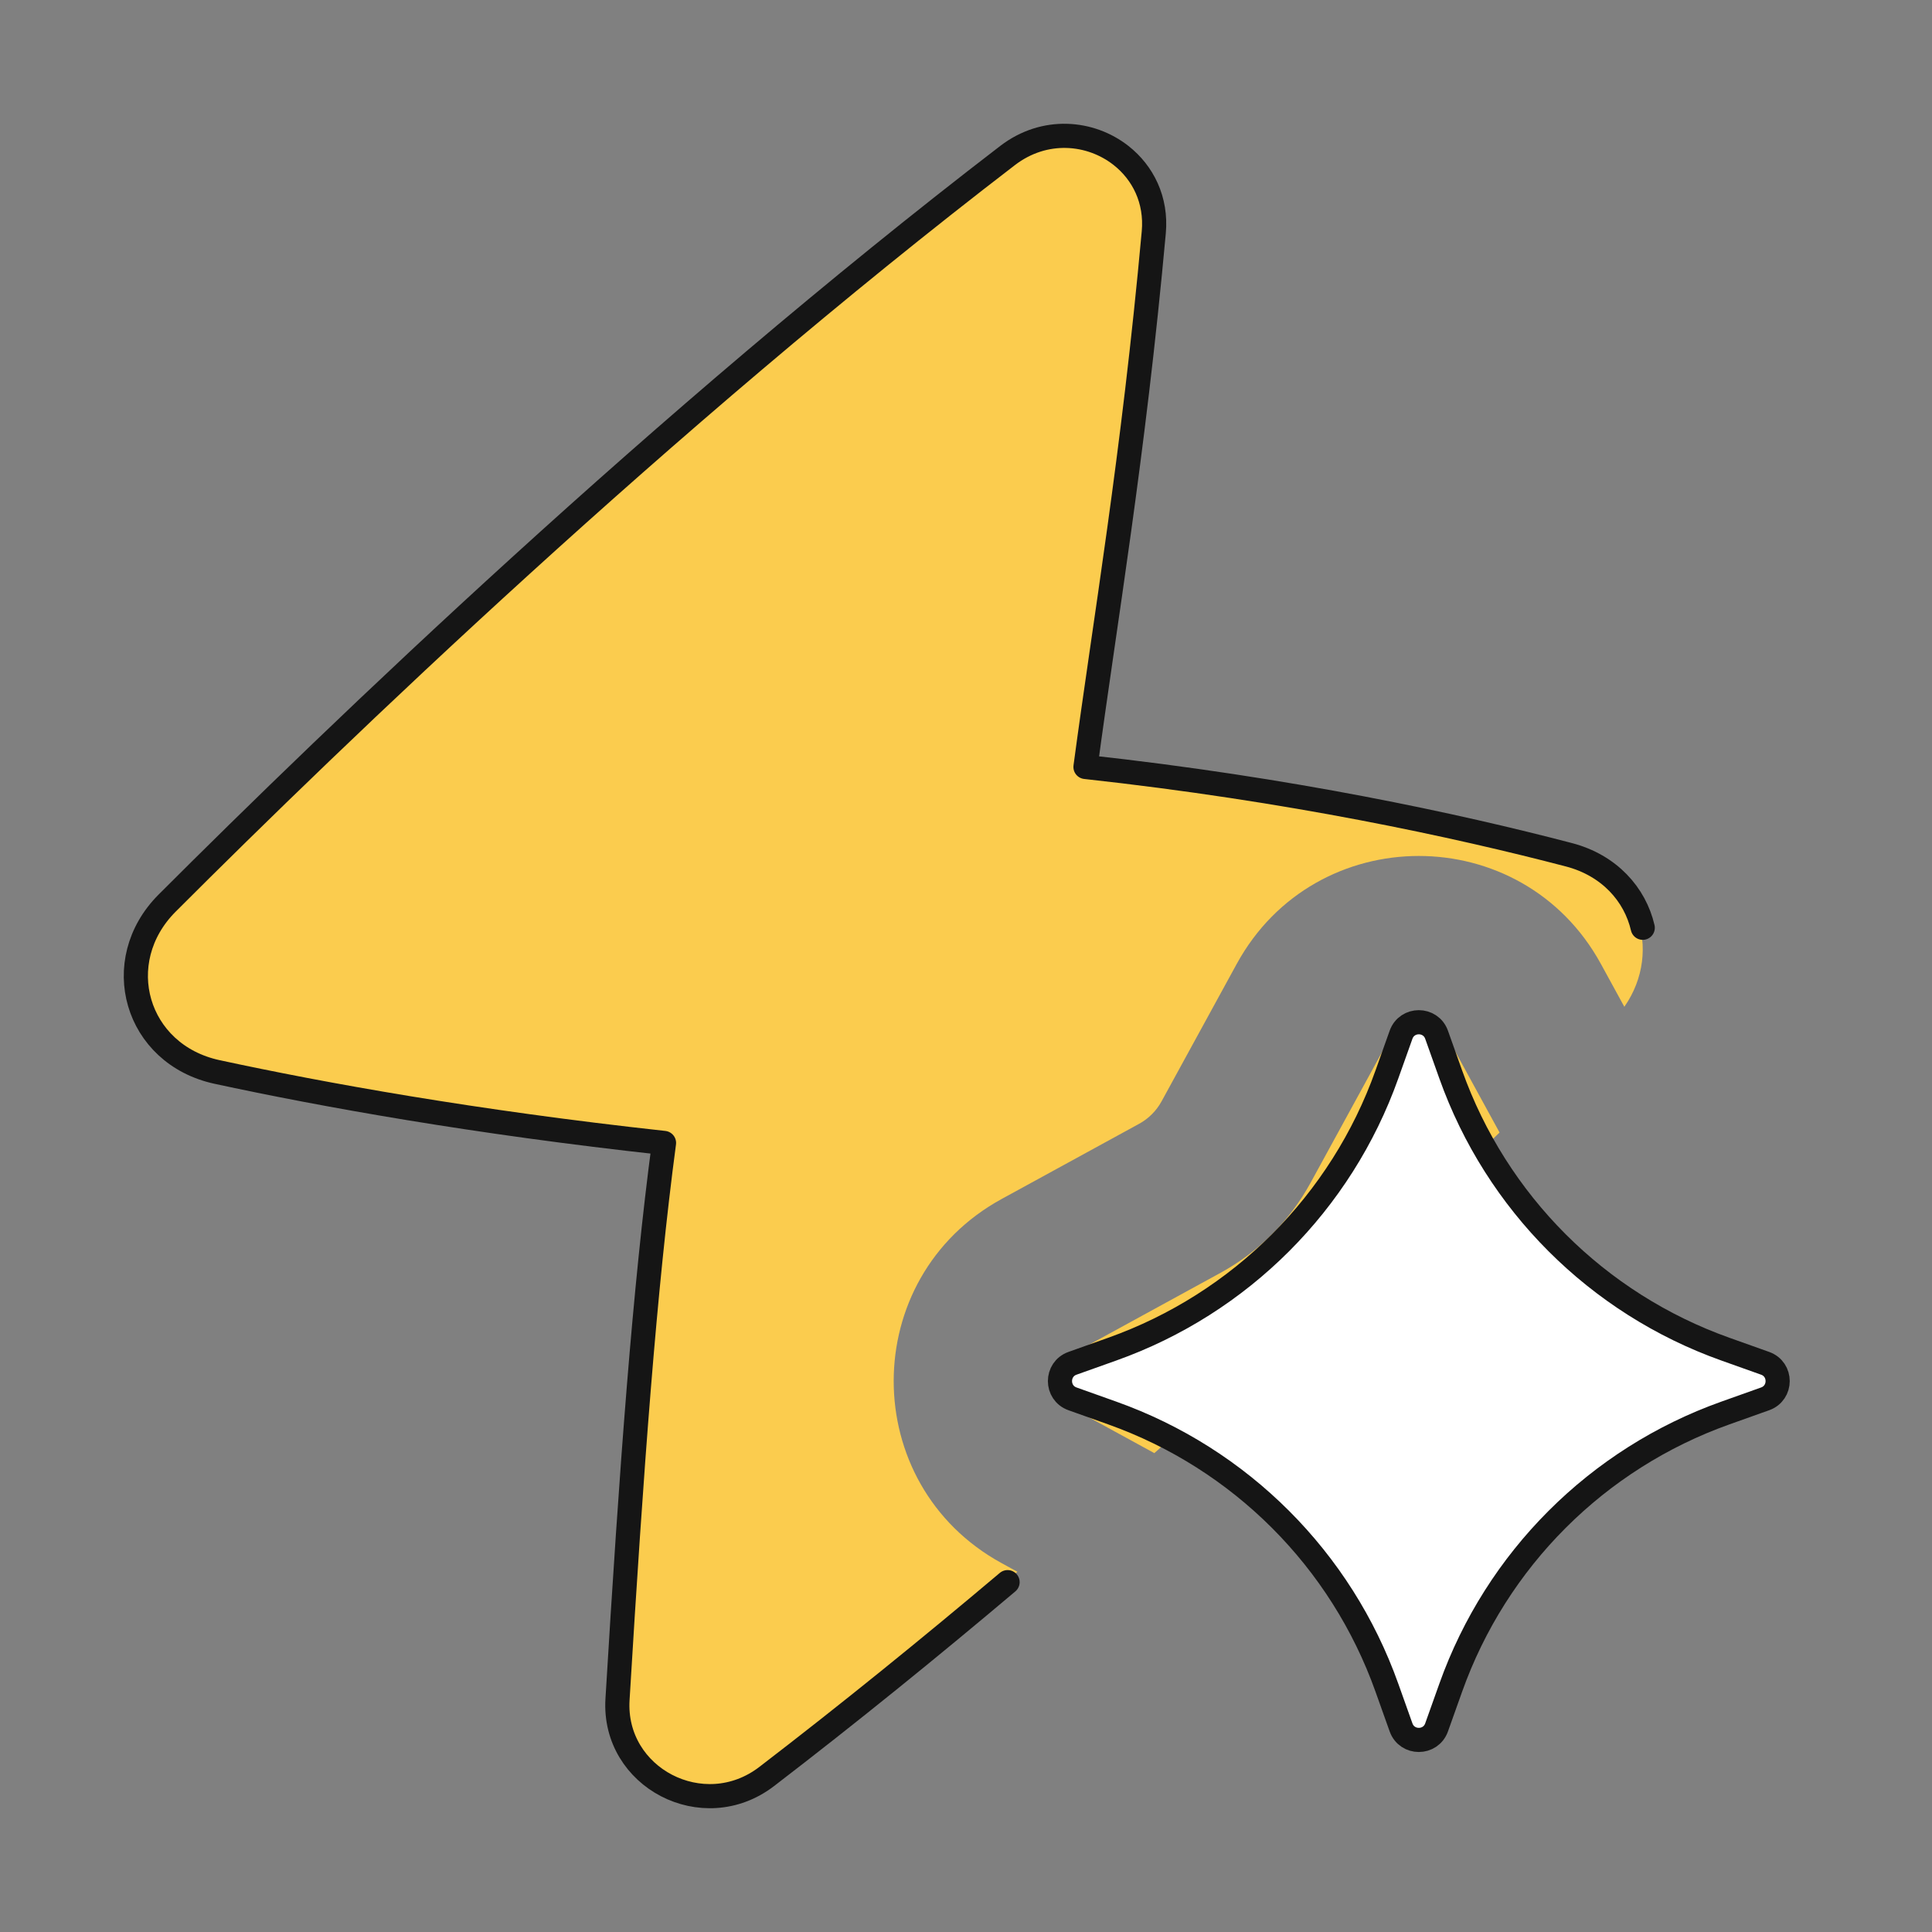
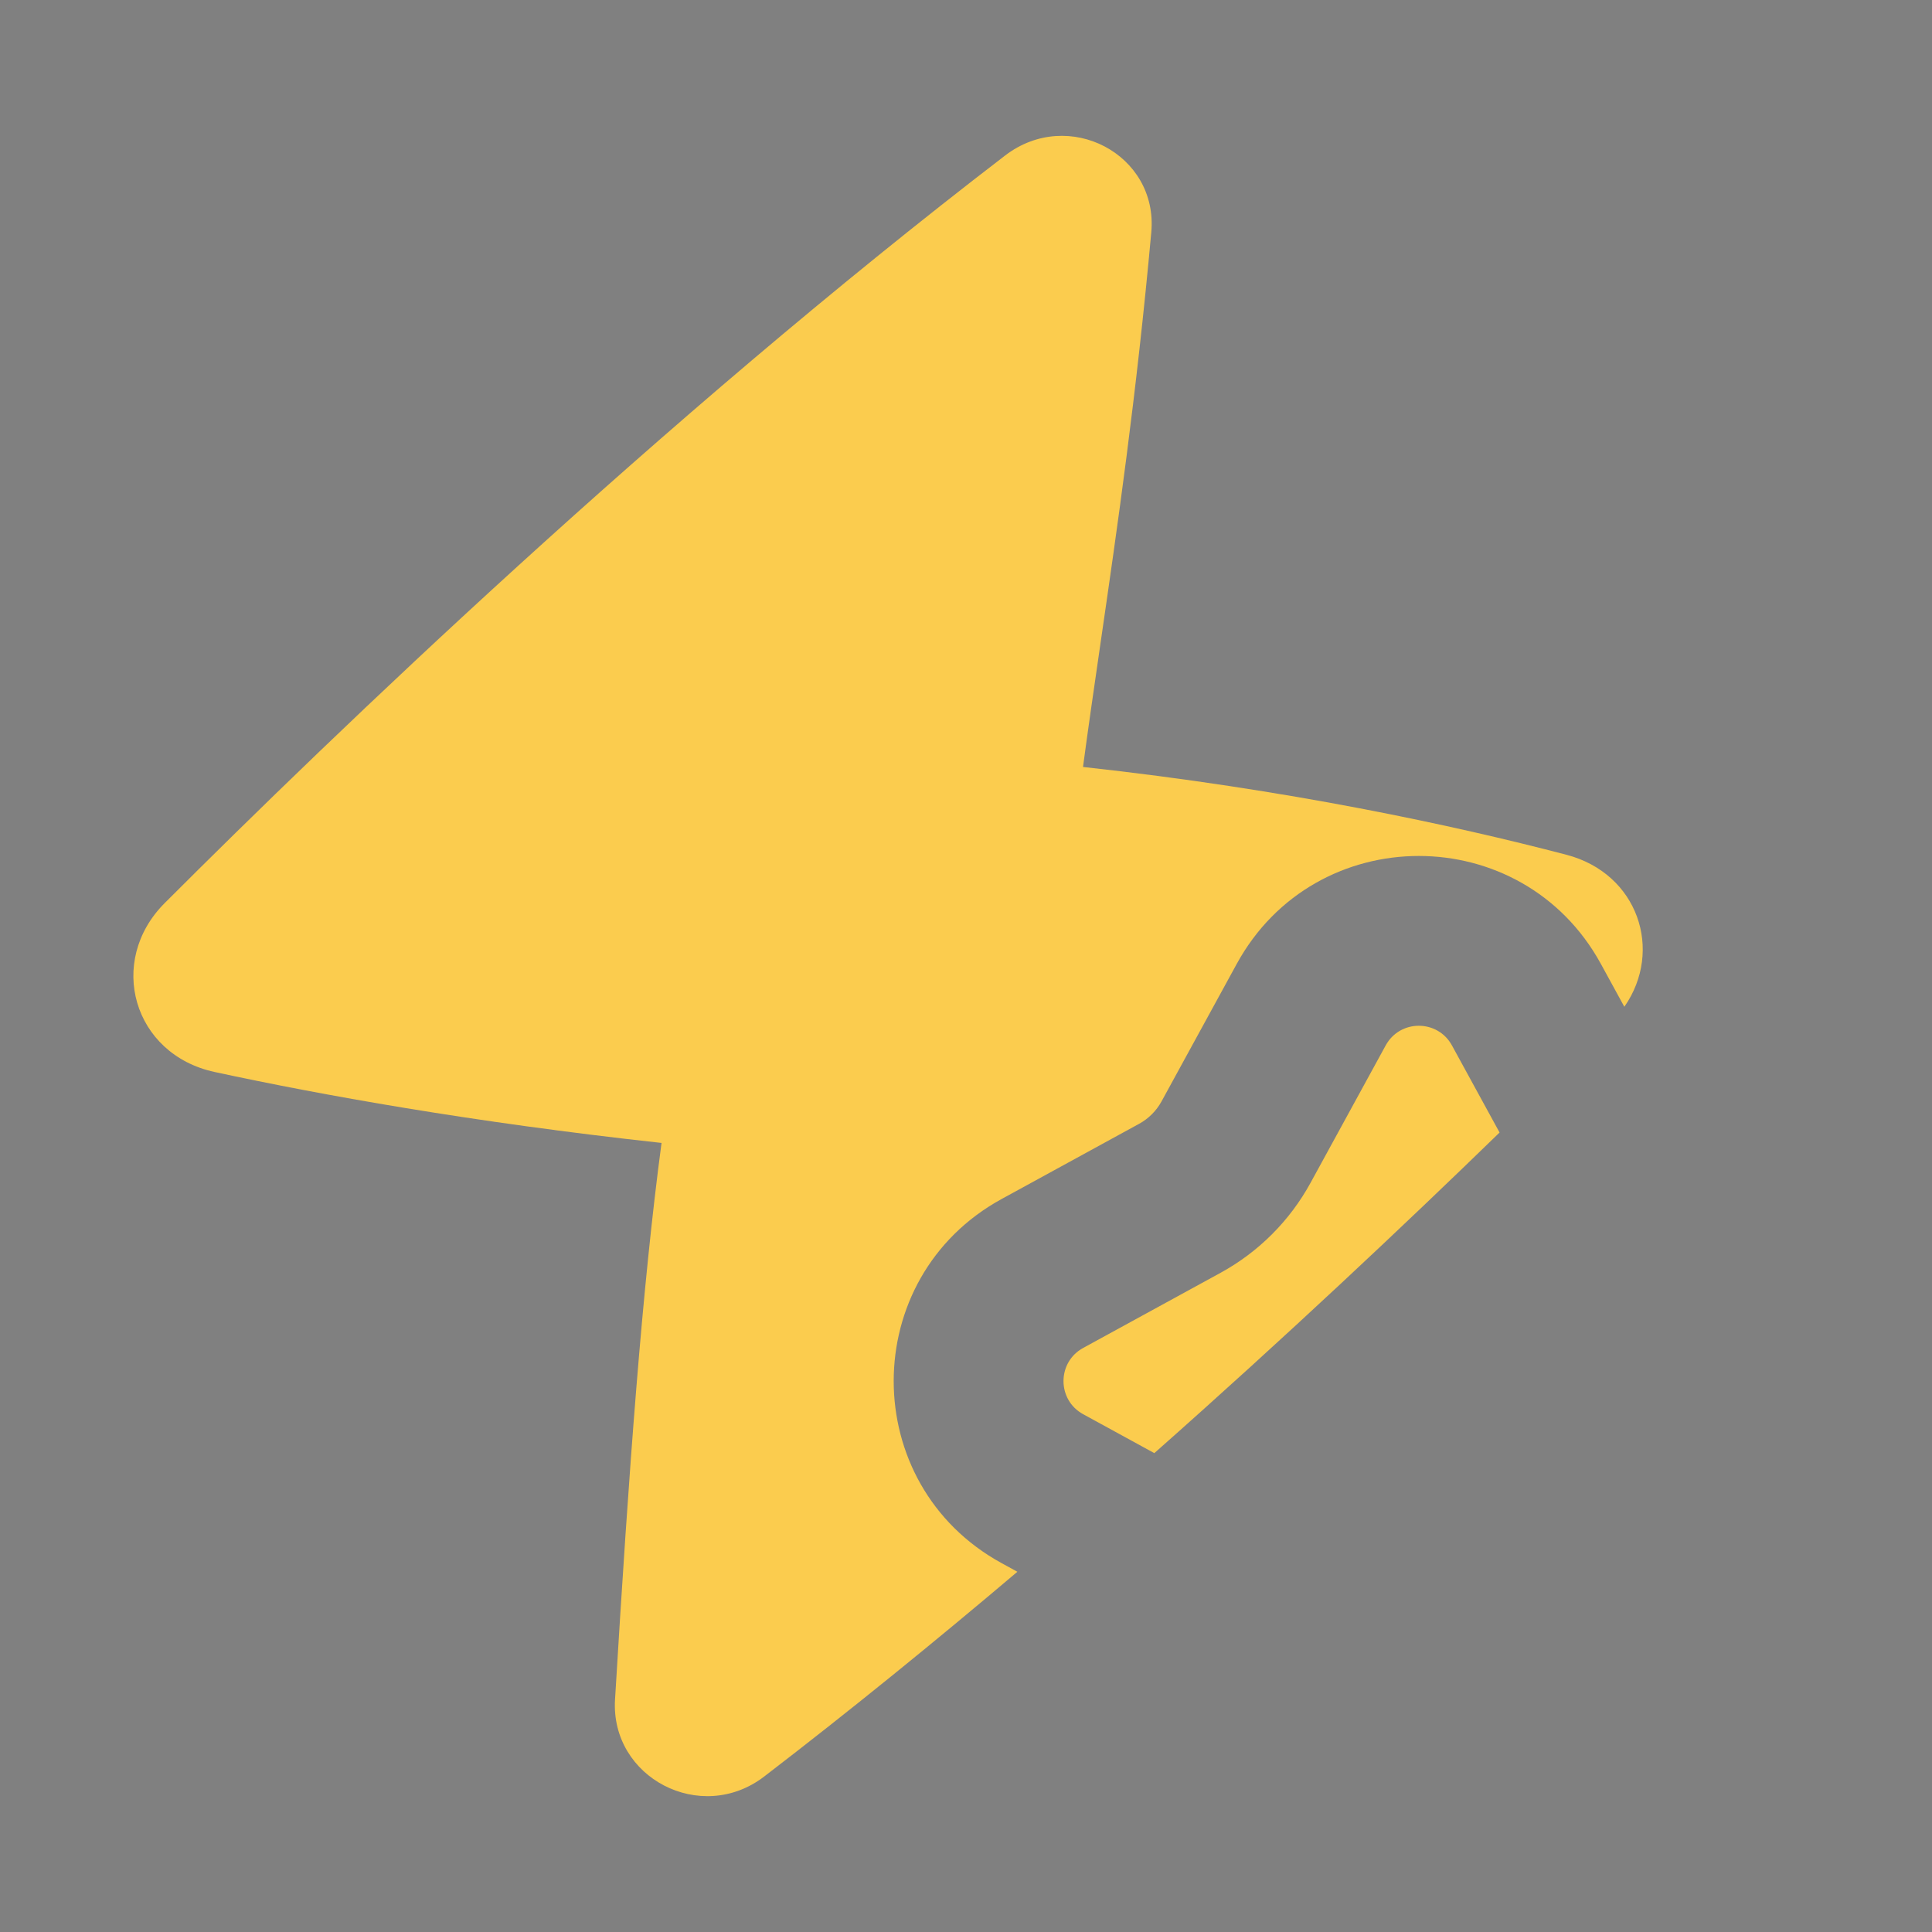
<svg xmlns="http://www.w3.org/2000/svg" width="160" height="160" viewBox="0 0 160 160" fill="none">
  <rect x="0" y="0" width="160" height="160" fill="#808080" stroke="none" />
  <path fill-rule="evenodd" clip-rule="evenodd" d="M17.776 88.778C26.504 90.661 39.024 92.928 54.786 94.653C53.188 106.625 52.09 121.548 50.934 140.747C50.544 147.22 58.047 151.145 63.291 147.121C70.444 141.632 77.49 135.899 84.255 130.167L82.953 129.454C71.032 122.935 71.032 105.815 82.953 99.295L94.333 93.071C95.119 92.641 95.766 91.994 96.196 91.208L102.42 79.828C108.94 67.907 126.06 67.907 132.579 79.828L134.521 83.377C137.773 78.719 135.658 72.34 129.729 70.789C120.428 68.356 106.66 65.373 89.69 63.516C90.122 60.278 90.612 56.908 91.129 53.344C92.519 43.775 94.112 32.806 95.345 19.237C95.932 12.778 88.482 8.856 83.238 12.88C54.617 34.842 27.71 60.714 13.64 74.788C8.817 79.613 11.013 87.319 17.776 88.778ZM124.188 93.791L120.242 86.575C119.056 84.408 115.943 84.408 114.758 86.575L108.534 97.956C106.813 101.102 104.227 103.688 101.081 105.409L89.7 111.633C87.533 112.818 87.533 115.931 89.7 117.117L95.597 120.342C106.534 110.665 116.355 101.404 124.188 93.791Z" fill="#FBCC4E" />
-   <path d="M136.045 76.834C135.402 74.067 133.273 71.663 129.934 70.789C120.633 68.356 106.865 65.373 89.895 63.516C91.488 51.585 93.858 37.86 95.551 19.237C95.795 16.549 94.646 14.299 92.844 12.88C90.317 10.89 86.504 10.531 83.443 12.88C54.823 34.842 27.915 60.714 13.845 74.788C9.022 79.613 11.218 87.319 17.981 88.778C26.709 90.661 39.229 92.928 54.991 94.653C53.393 106.625 52.295 121.548 51.139 140.747C50.749 147.22 58.253 151.145 63.496 147.121C70.292 141.907 76.99 136.472 83.443 131.027" stroke="#151515" stroke-width="2" stroke-linecap="round" stroke-linejoin="round" />
-   <path d="M116.028 85.695C116.521 84.311 118.479 84.311 118.972 85.695L120.145 88.988C123.925 99.6 132.275 107.95 142.888 111.73L146.18 112.903C147.564 113.396 147.564 115.354 146.18 115.847L142.888 117.02C132.275 120.8 123.925 129.15 120.145 139.763L118.972 143.055C118.479 144.439 116.521 144.439 116.028 143.055L114.855 139.763C111.075 129.15 102.725 120.8 92.112 117.02L88.82 115.847C87.436 115.354 87.436 113.396 88.82 112.903L92.112 111.73C102.725 107.95 111.075 99.6 114.855 88.988L116.028 85.695Z" fill="white" />
-   <path d="M116.028 85.695C116.521 84.311 118.479 84.311 118.972 85.695L120.145 88.988C123.925 99.6 132.275 107.95 142.888 111.73L146.18 112.903C147.564 113.396 147.564 115.354 146.18 115.847L142.888 117.02C132.275 120.8 123.925 129.15 120.145 139.763L118.972 143.055C118.479 144.439 116.521 144.439 116.028 143.055L114.855 139.763C111.075 129.15 102.725 120.8 92.112 117.02L88.82 115.847C87.436 115.354 87.436 113.396 88.82 112.903L92.112 111.73C102.725 107.95 111.075 99.6 114.855 88.988L116.028 85.695Z" stroke="#151515" stroke-width="2" />
</svg>